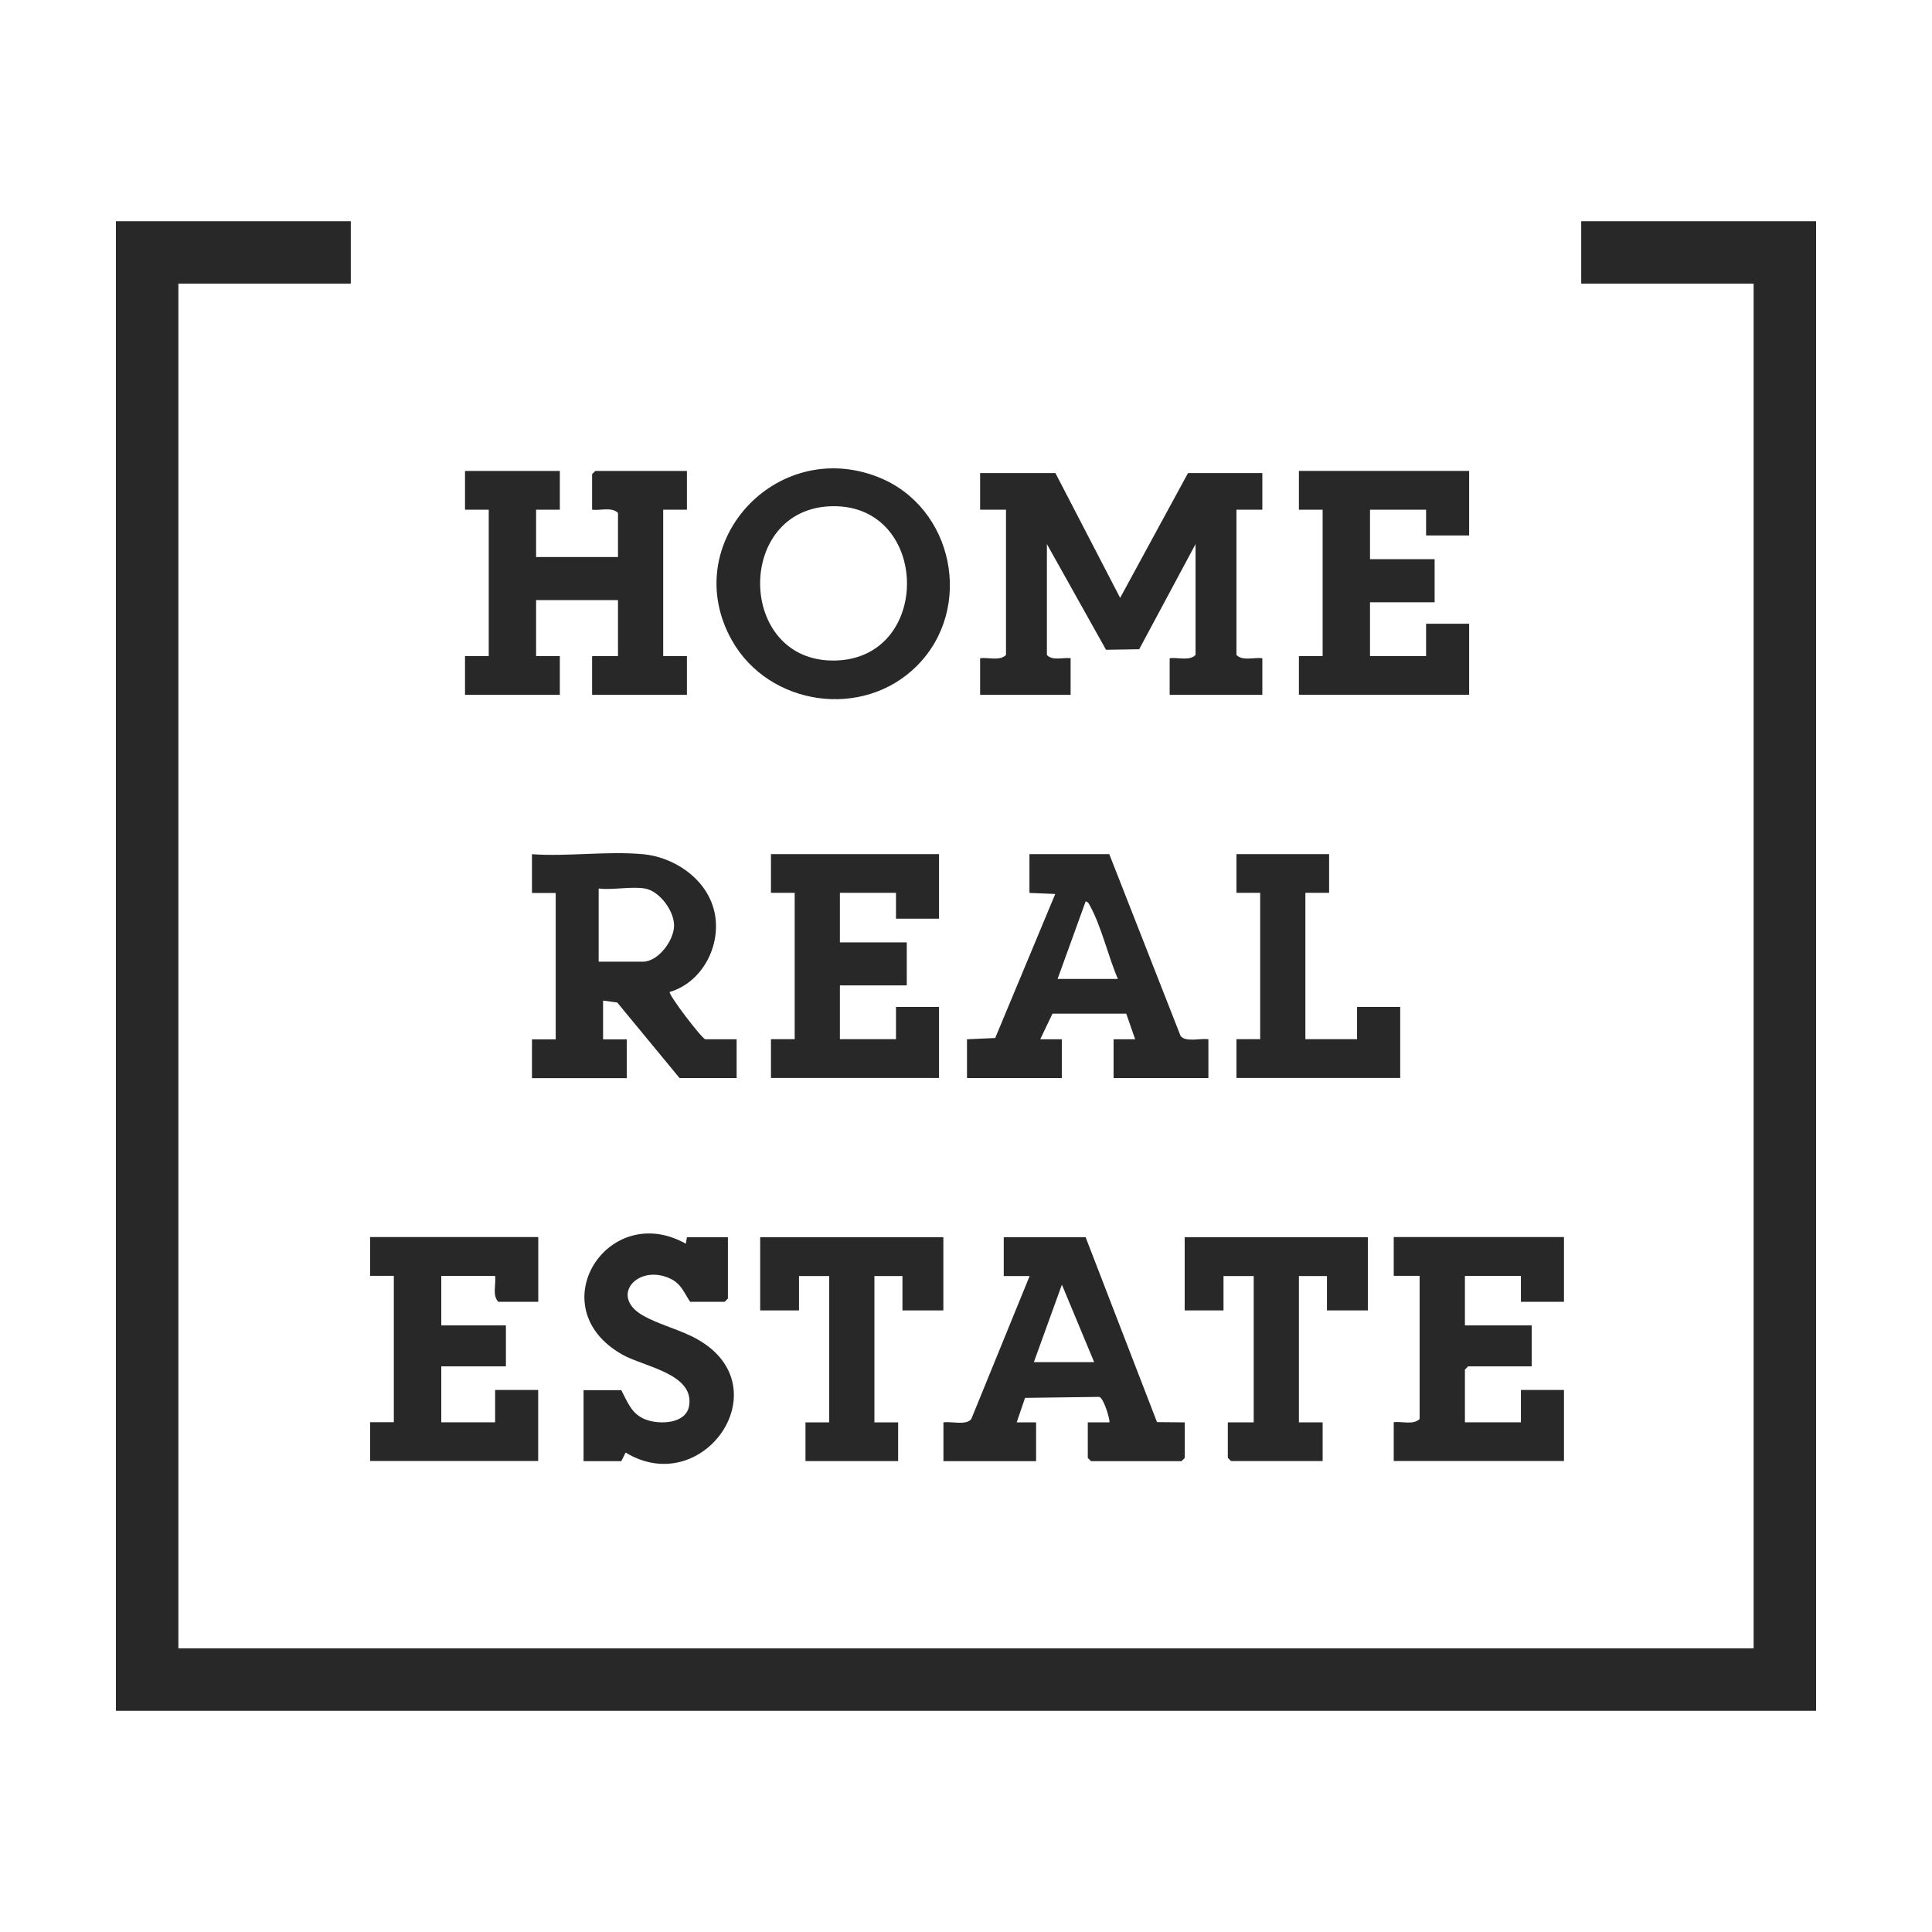
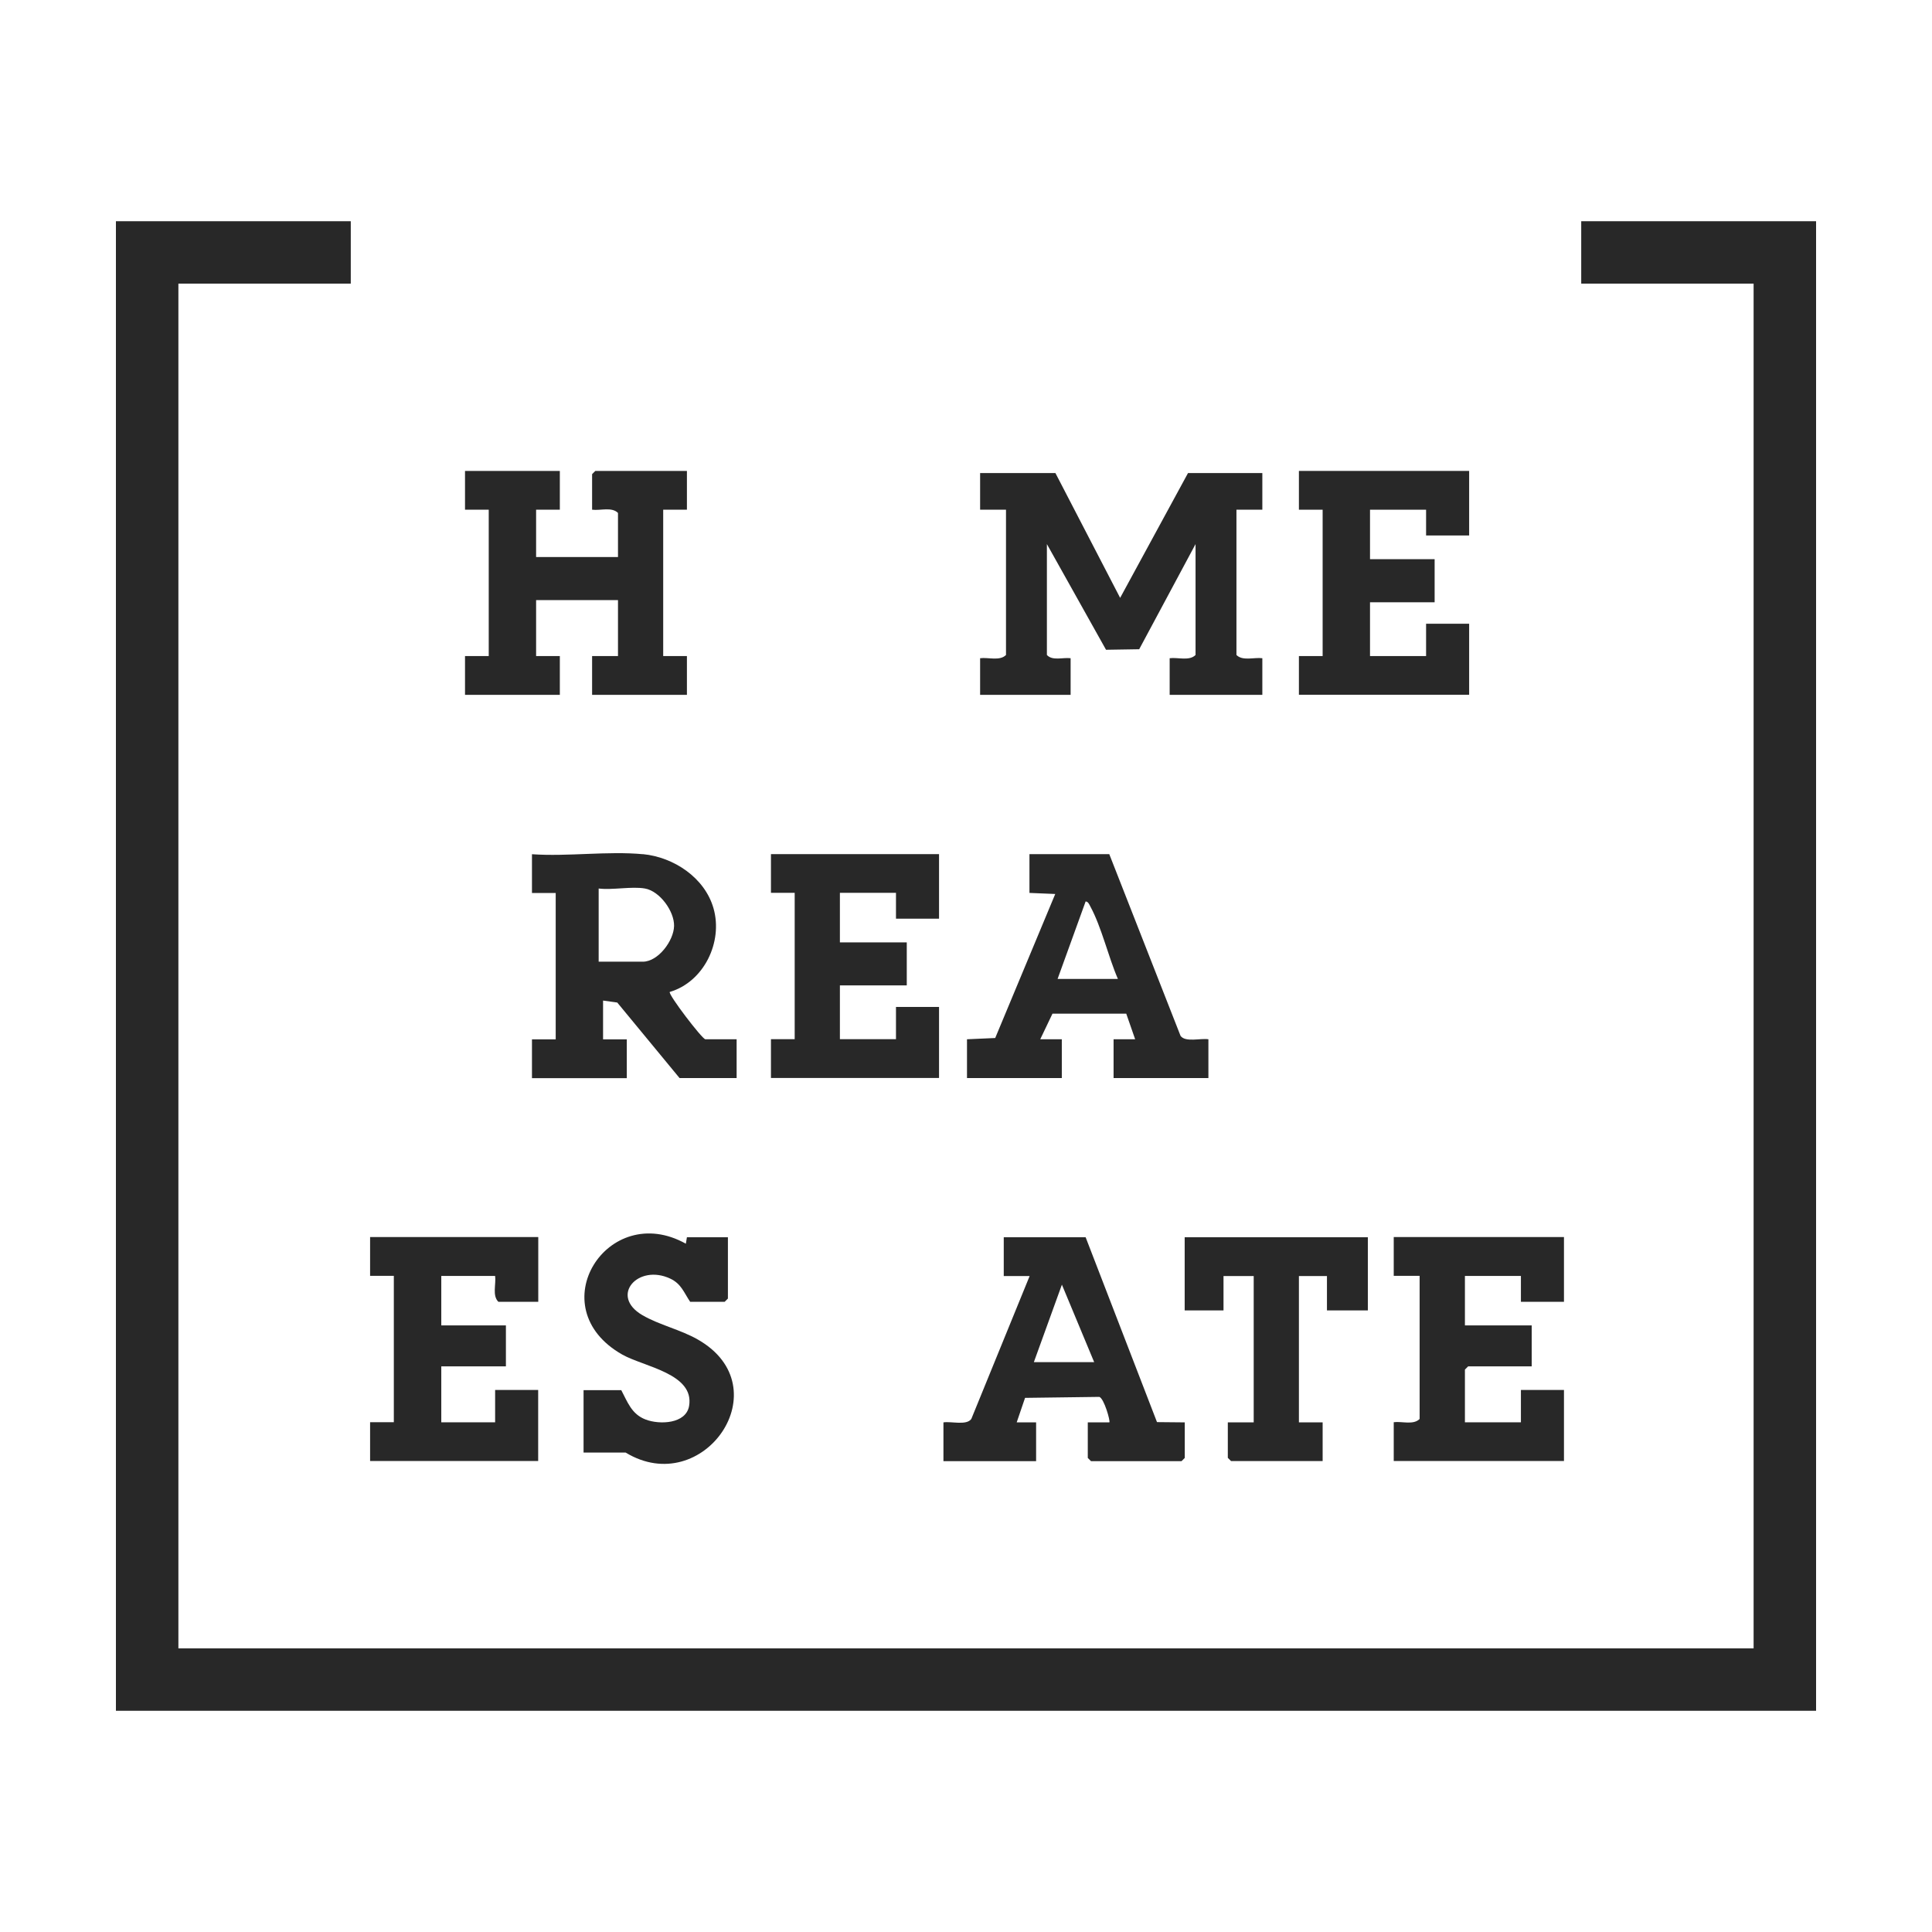
<svg xmlns="http://www.w3.org/2000/svg" width="400" height="400" viewBox="0 0 400 400" fill="none">
  <path d="M72.624 45.802V58.721H36.933V341.279H363.067V58.721H327.376V45.802H376V354.198H24V45.802H72.624Z" fill="#282828" />
  <path d="M218.516 97.945L231.914 123.784L245.963 97.945H261.353V105.529H255.993V135.607C257.296 136.908 259.622 136.053 261.353 136.276V143.86H242.167V136.276C243.879 136.053 246.224 136.908 247.526 135.607V112.649L235.859 134.417L228.992 134.528L216.748 112.649V135.607C217.92 136.871 220.06 136.071 221.66 136.276V143.86H202.922V136.276C204.634 136.053 206.978 136.908 208.281 135.607V105.529H202.922V97.945H218.534H218.516Z" fill="#282828" />
  <path d="M115.908 97.499V105.529H110.995V115.326H127.948V106.198C126.645 104.897 124.319 105.752 122.588 105.529V98.168L123.258 97.499H142.22V105.529H137.308V135.83H142.22V143.86H122.588V135.83H127.948V124.249H110.995V135.83H115.908V143.86H96.276V135.83H101.188V105.529H96.276V97.499H115.908Z" fill="#282828" />
  <path d="M133.084 176.838C139.503 177.451 145.923 181.727 147.728 188.066C149.72 195.037 145.737 203.29 138.666 205.372C138.294 205.874 145.402 215.169 146.035 215.169H152.511V223.199H140.694L127.799 207.566L124.859 207.157V215.187H129.771V223.218H110.139V215.187H115.052V184.887H110.139V176.856C117.527 177.377 125.826 176.168 133.121 176.856L133.084 176.838ZM133.53 183.957C130.795 183.474 126.831 184.311 123.947 183.957V199.108H133.084C136.266 199.108 139.485 194.776 139.559 191.728C139.634 188.679 136.601 184.496 133.53 183.957Z" fill="#282828" />
  <path d="M304.171 97.499V110.864H295.257V105.529H283.646V115.772H297.025V124.695H283.646V135.83H295.257V129.138H304.171V143.842H268.926V135.83H273.839V105.529H268.926V97.499H304.171Z" fill="#282828" />
  <path d="M111.442 256.158V269.524H103.18C101.877 268.223 102.733 265.899 102.51 264.17H91.363V274.413H104.743V282.89H91.363V294.471H102.51V287.779H111.423V302.483H76.625V294.452H81.538V264.152H76.625V256.121H111.423L111.442 256.158Z" fill="#282828" />
  <path d="M323.803 269.524H314.889V264.17H303.296V274.413H317.122V282.89H303.966L303.296 283.559V294.471H314.889V287.779H323.803V302.483H288.558V294.452C290.27 294.229 292.615 295.084 293.918 293.783V264.152H288.558V256.121H323.803V269.524Z" fill="#282828" />
  <path d="M194.417 176.838V190.203H185.504V184.85H173.892V195.111H187.737V204.015H173.892V215.15H185.504V208.477H194.417V223.181H159.619V215.15H164.532V184.85H159.619V176.838H194.417Z" fill="#282828" />
  <path d="M224.768 256.158L239.543 294.434L245.293 294.489V301.851L244.623 302.52H225.885L225.215 301.851V294.489H229.681C229.923 294.248 228.583 289.507 227.597 289.21L212.226 289.414L210.495 294.489H214.515V302.52H195.329V294.489C196.948 294.229 200.093 295.177 201.098 293.783L213.175 264.189H207.816V256.158H224.768ZM226.536 282.016L219.855 265.973L214.049 282.016H226.536Z" fill="#282828" />
  <path d="M229.662 176.838L244.419 214.462C245.424 215.857 248.568 214.909 250.187 215.169V223.199H230.555V215.169H235.021L233.179 209.871H217.901L215.371 215.169H219.837V223.199H200.205V215.169L206.048 214.909L218.478 185.091L213.138 184.868V176.838H229.662ZM231.449 202.677C229.457 198.085 228.08 191.969 225.736 187.657C225.512 187.248 225.308 186.671 224.768 186.634L218.962 202.677H231.449Z" fill="#282828" />
-   <path d="M189.802 137.893C178.675 149.01 159.191 146.203 151.525 132.558C140.341 112.649 160.587 90.435 181.782 98.763C197.451 104.916 201.768 125.959 189.802 137.893ZM172.403 104.804C152.139 105.064 152.474 137.057 172.776 136.759C193.078 136.462 192.612 104.544 172.403 104.804Z" fill="#282828" />
-   <path d="M128.617 287.797C129.939 290.288 130.757 292.779 133.66 293.894C136.563 295.01 142.016 294.805 142.667 291.106C143.821 284.395 133.325 282.983 128.841 280.454C111.609 270.695 125.826 248.444 141.997 257.497L142.22 256.158H150.706V268.855L150.036 269.524H142.89C141.588 267.609 141.067 265.806 138.778 264.728C132.116 261.586 126.105 268.278 133.009 272.294C136.526 274.339 140.862 275.268 144.472 277.331C161.834 287.221 145.607 310.513 129.529 300.735L128.636 302.52H120.82V287.816H128.636L128.617 287.797Z" fill="#282828" />
+   <path d="M128.617 287.797C129.939 290.288 130.757 292.779 133.66 293.894C136.563 295.01 142.016 294.805 142.667 291.106C143.821 284.395 133.325 282.983 128.841 280.454C111.609 270.695 125.826 248.444 141.997 257.497L142.22 256.158H150.706V268.855L150.036 269.524H142.89C141.588 267.609 141.067 265.806 138.778 264.728C132.116 261.586 126.105 268.278 133.009 272.294C136.526 274.339 140.862 275.268 144.472 277.331C161.834 287.221 145.607 310.513 129.529 300.735H120.82V287.816H128.636L128.617 287.797Z" fill="#282828" />
  <path d="M283.199 256.158V271.308H274.732V264.189H268.926V294.489H273.839V302.501H254.877L254.207 301.832V294.489H259.566V264.189H253.314V271.308H245.275V256.158H283.199Z" fill="#282828" />
-   <path d="M195.311 256.158V271.308H186.844V264.189H181.038V294.489H185.951V302.501H166.765V294.489H171.678V264.189H165.425V271.308H157.386V256.158H195.311Z" fill="#282828" />
-   <path d="M275.179 176.838V184.85H270.266V215.15H280.966V208.477H289.898V223.181H255.993V215.15H260.906V184.85H255.993V176.838H275.179Z" fill="#282828" />
</svg>